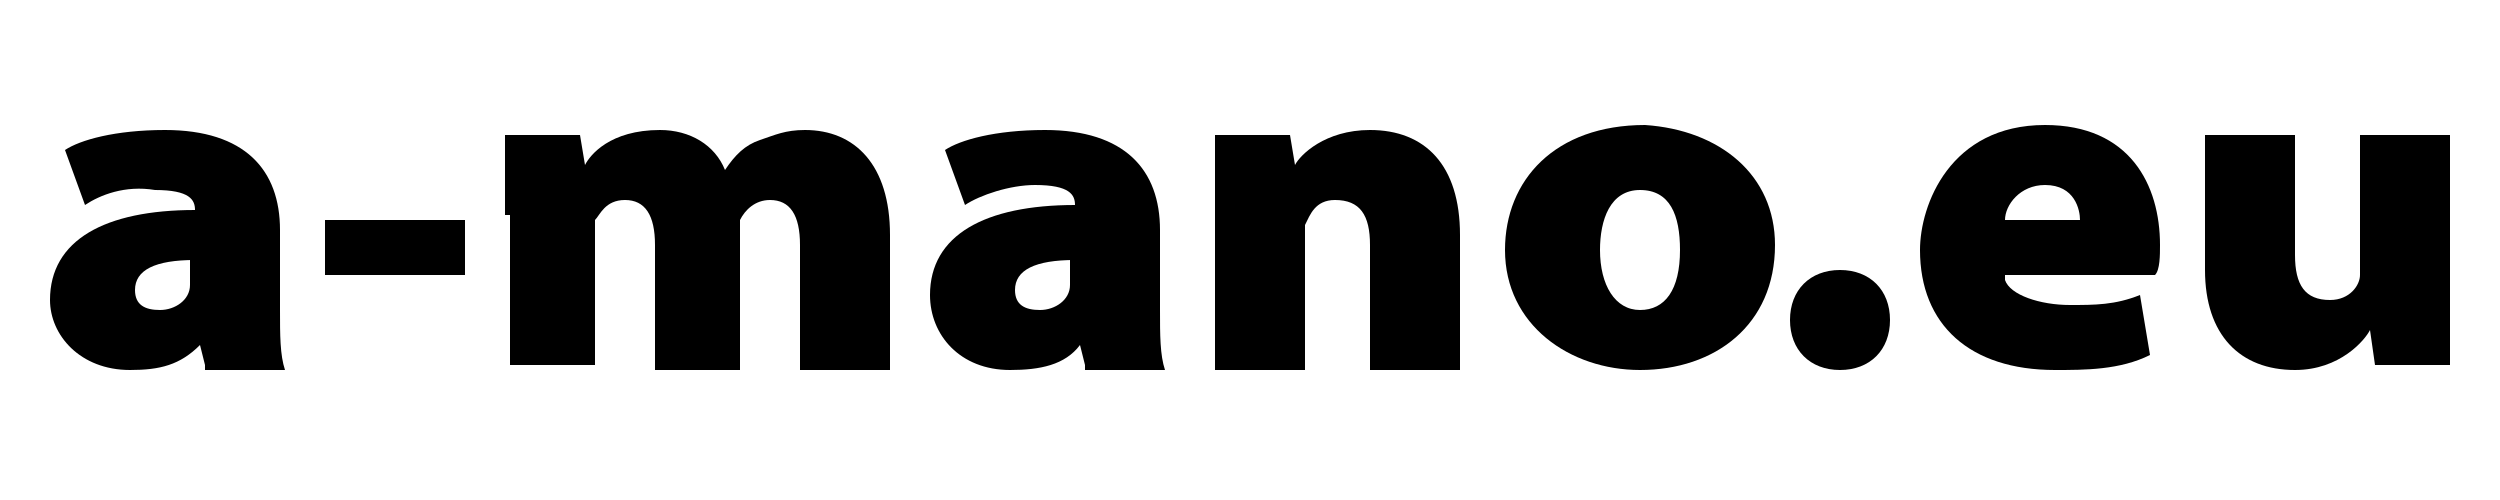
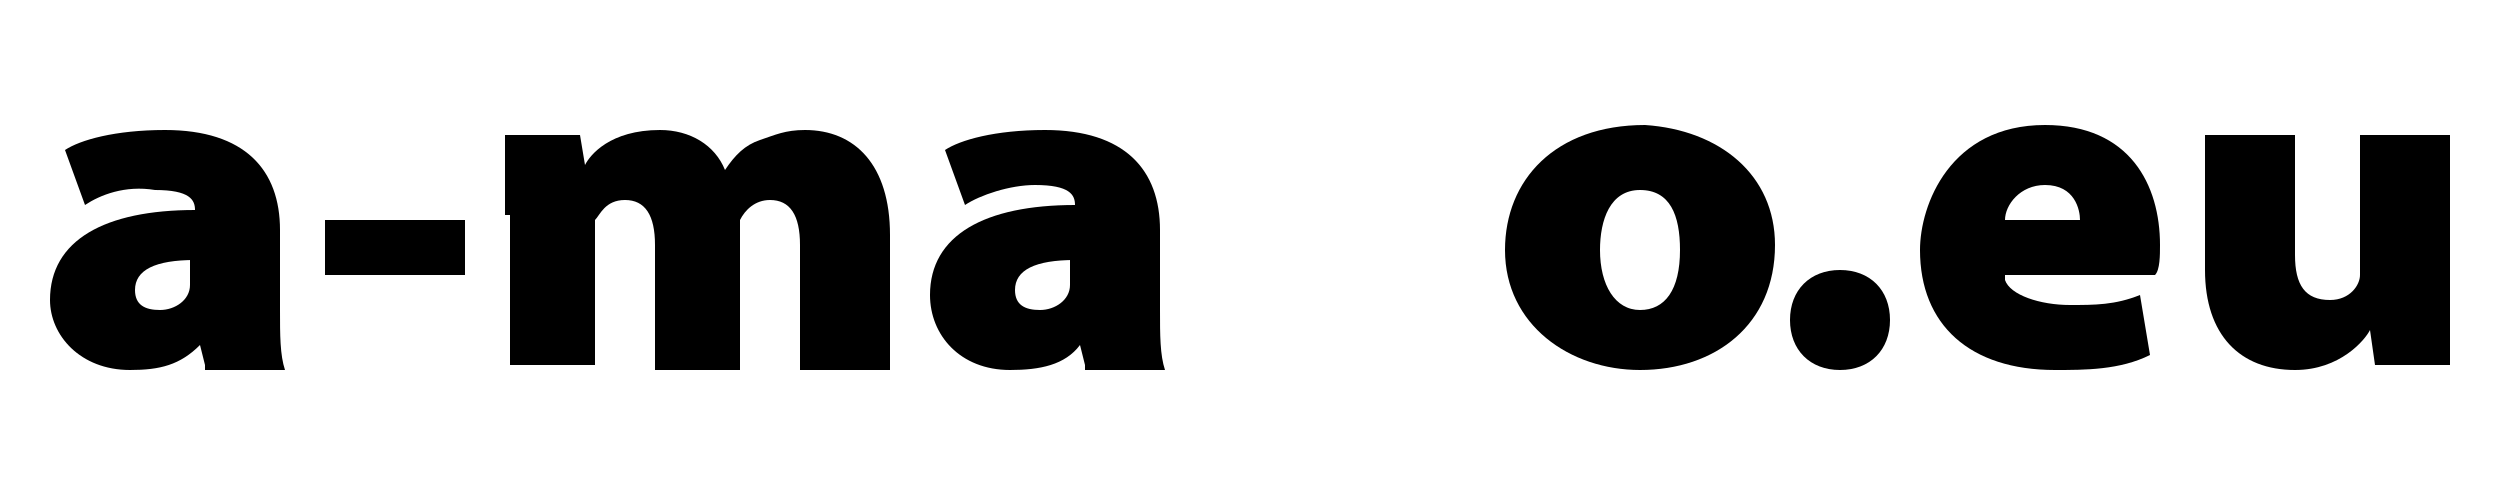
<svg xmlns="http://www.w3.org/2000/svg" id="Layer_1" x="0px" y="0px" viewBox="0 0 50 10" style="enable-background:new 0 0 50 10;" xml:space="preserve">
  <g>
    <path d="M4.1,7.3L4,6.9h0C3.6,7.3,3.2,7.4,2.6,7.4C1.6,7.4,1,6.7,1,6c0-1.2,1.1-1.8,2.9-1.8v0c0-0.2-0.1-0.4-0.8-0.4  C2.5,3.7,2,3.9,1.7,4.1L1.3,3c0.3-0.2,1-0.4,2-0.4c1.6,0,2.3,0.8,2.3,2v1.6c0,0.5,0,0.9,0.1,1.2H4.1z M3.9,5.2  c-0.8,0-1.2,0.2-1.2,0.6c0,0.3,0.2,0.4,0.5,0.4c0.3,0,0.6-0.2,0.6-0.5c0-0.1,0-0.2,0-0.3V5.2z" />
    <path d="M9.3,4.4v1.1H6.5V4.4H9.3z" />
    <path d="M10.1,4.3c0-0.7,0-1.2,0-1.6h1.5l0.1,0.6h0c0.1-0.2,0.5-0.7,1.5-0.7c0.6,0,1.1,0.3,1.3,0.8h0c0.2-0.3,0.4-0.5,0.7-0.6  c0.3-0.1,0.5-0.2,0.9-0.2c1,0,1.7,0.7,1.7,2.1v2.7H16V4.9C16,4.3,15.8,4,15.4,4c-0.3,0-0.5,0.2-0.6,0.4c0,0.1,0,0.3,0,0.4v2.6h-1.7  V4.9c0-0.6-0.2-0.9-0.6-0.9c-0.4,0-0.5,0.3-0.6,0.4c0,0.1,0,0.2,0,0.3v2.6h-1.7V4.3z" />
    <path d="M21.7,7.3l-0.1-0.4h0c-0.3,0.4-0.8,0.5-1.4,0.5c-1,0-1.6-0.7-1.6-1.5c0-1.2,1.1-1.8,2.9-1.8v0c0-0.2-0.1-0.4-0.8-0.4  c-0.5,0-1.1,0.2-1.4,0.4L18.9,3c0.3-0.2,1-0.4,2-0.4c1.6,0,2.3,0.8,2.3,2v1.6c0,0.5,0,0.9,0.1,1.2H21.7z M21.5,5.2  c-0.8,0-1.2,0.2-1.2,0.6c0,0.3,0.2,0.4,0.5,0.4c0.3,0,0.6-0.2,0.6-0.5c0-0.1,0-0.2,0-0.3V5.2z" />
-     <path d="M24.3,4.3c0-0.7,0-1.2,0-1.6h1.5l0.1,0.6h0c0.1-0.2,0.6-0.7,1.5-0.7c1.1,0,1.8,0.7,1.8,2.1v2.7h-1.8V4.9  c0-0.6-0.2-0.9-0.7-0.9c-0.4,0-0.5,0.3-0.6,0.5c0,0.1,0,0.2,0,0.3v2.6h-1.8V4.3z" />
    <path d="M35.5,4.9c0,1.6-1.2,2.5-2.7,2.5c-1.4,0-2.7-0.9-2.7-2.4c0-1.4,1-2.5,2.8-2.5C34.4,2.6,35.5,3.5,35.5,4.9z M32,5  c0,0.7,0.3,1.2,0.8,1.2c0.5,0,0.8-0.4,0.8-1.2c0-0.7-0.2-1.2-0.8-1.2C32.2,3.8,32,4.4,32,5z" />
    <path d="M35.8,6.4c0-0.6,0.4-1,1-1c0.6,0,1,0.4,1,1c0,0.6-0.4,1-1,1C36.2,7.4,35.8,7,35.8,6.4z" />
    <path d="M40.1,5.6c0.1,0.3,0.7,0.5,1.3,0.5c0.5,0,0.9,0,1.4-0.2L43,7.1c-0.6,0.3-1.3,0.3-1.9,0.3c-1.7,0-2.7-0.9-2.7-2.4  c0-0.9,0.6-2.5,2.5-2.5c1.7,0,2.3,1.2,2.3,2.4c0,0.2,0,0.5-0.1,0.6H40.1z M41.6,4.4c0-0.2-0.1-0.7-0.7-0.7c-0.5,0-0.8,0.4-0.8,0.7  H41.6z" />
    <path d="M49,5.7c0,0.7,0,1.2,0,1.6h-1.5l-0.1-0.7h0c-0.1,0.2-0.6,0.8-1.5,0.8c-1.1,0-1.8-0.7-1.8-2V2.7h1.8v2.4  c0,0.6,0.2,0.9,0.7,0.9c0.4,0,0.6-0.3,0.6-0.5c0-0.1,0-0.1,0-0.2V2.7H49V5.7z" />
  </g>
</svg>